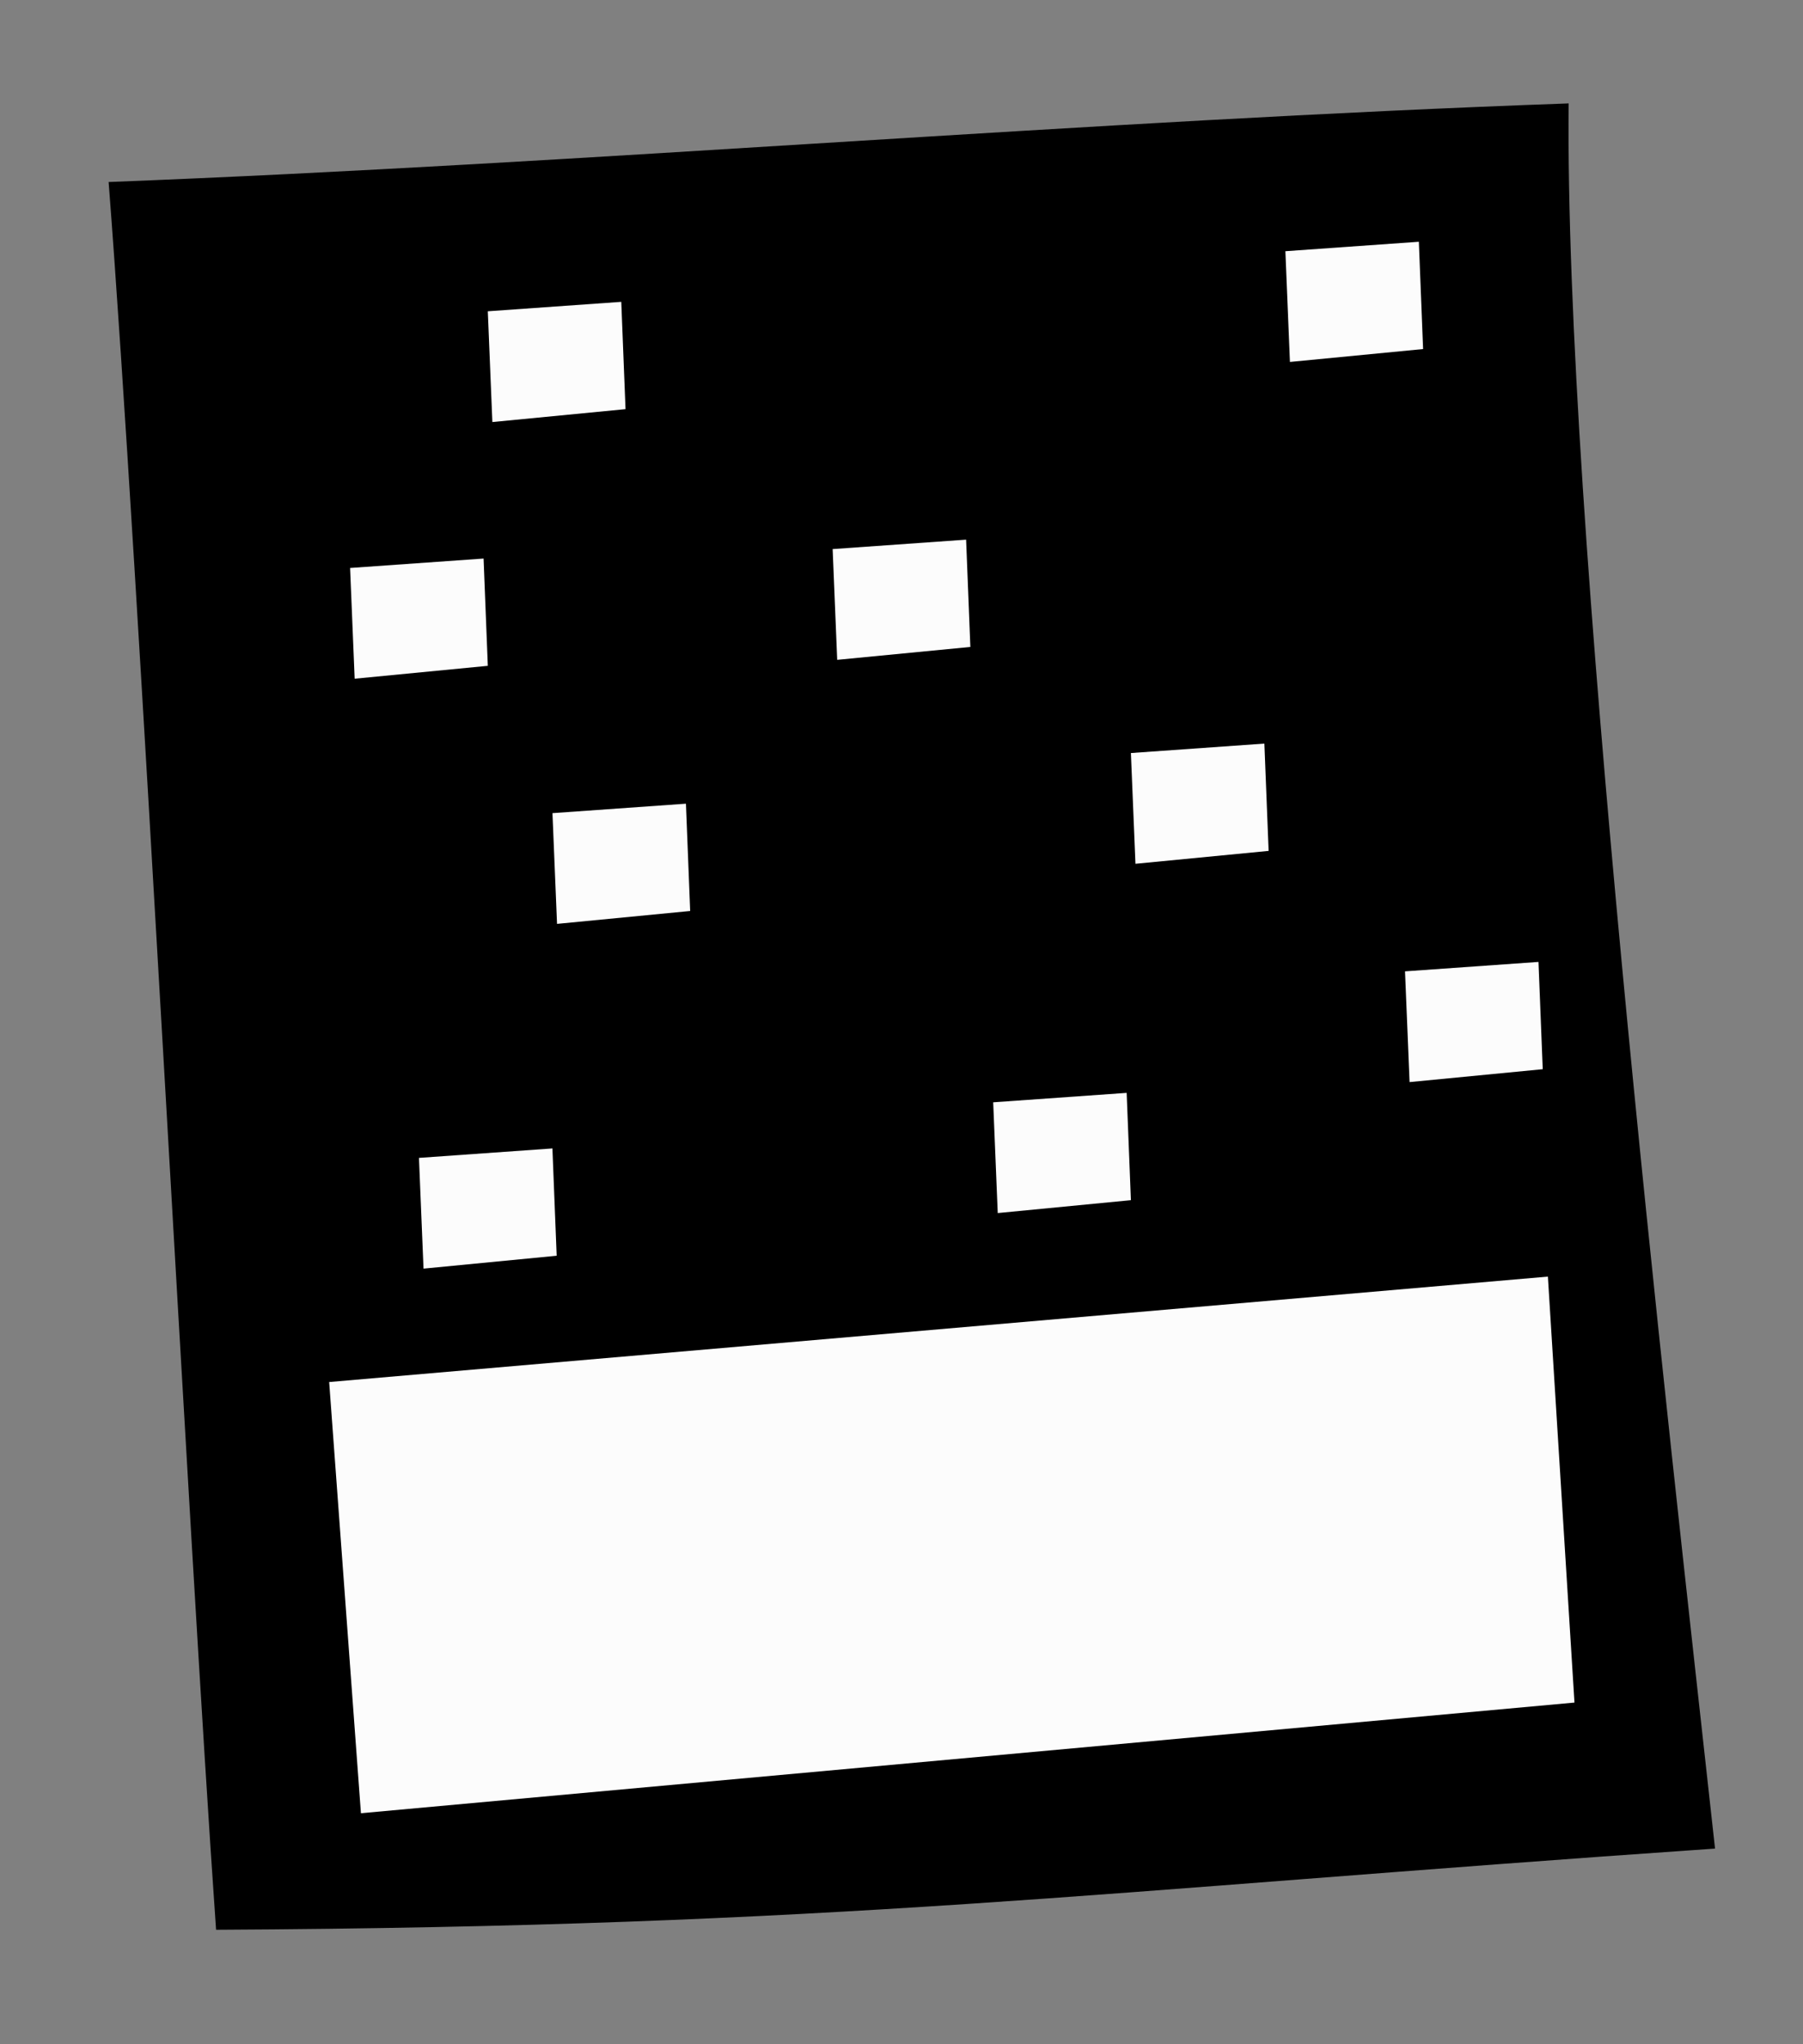
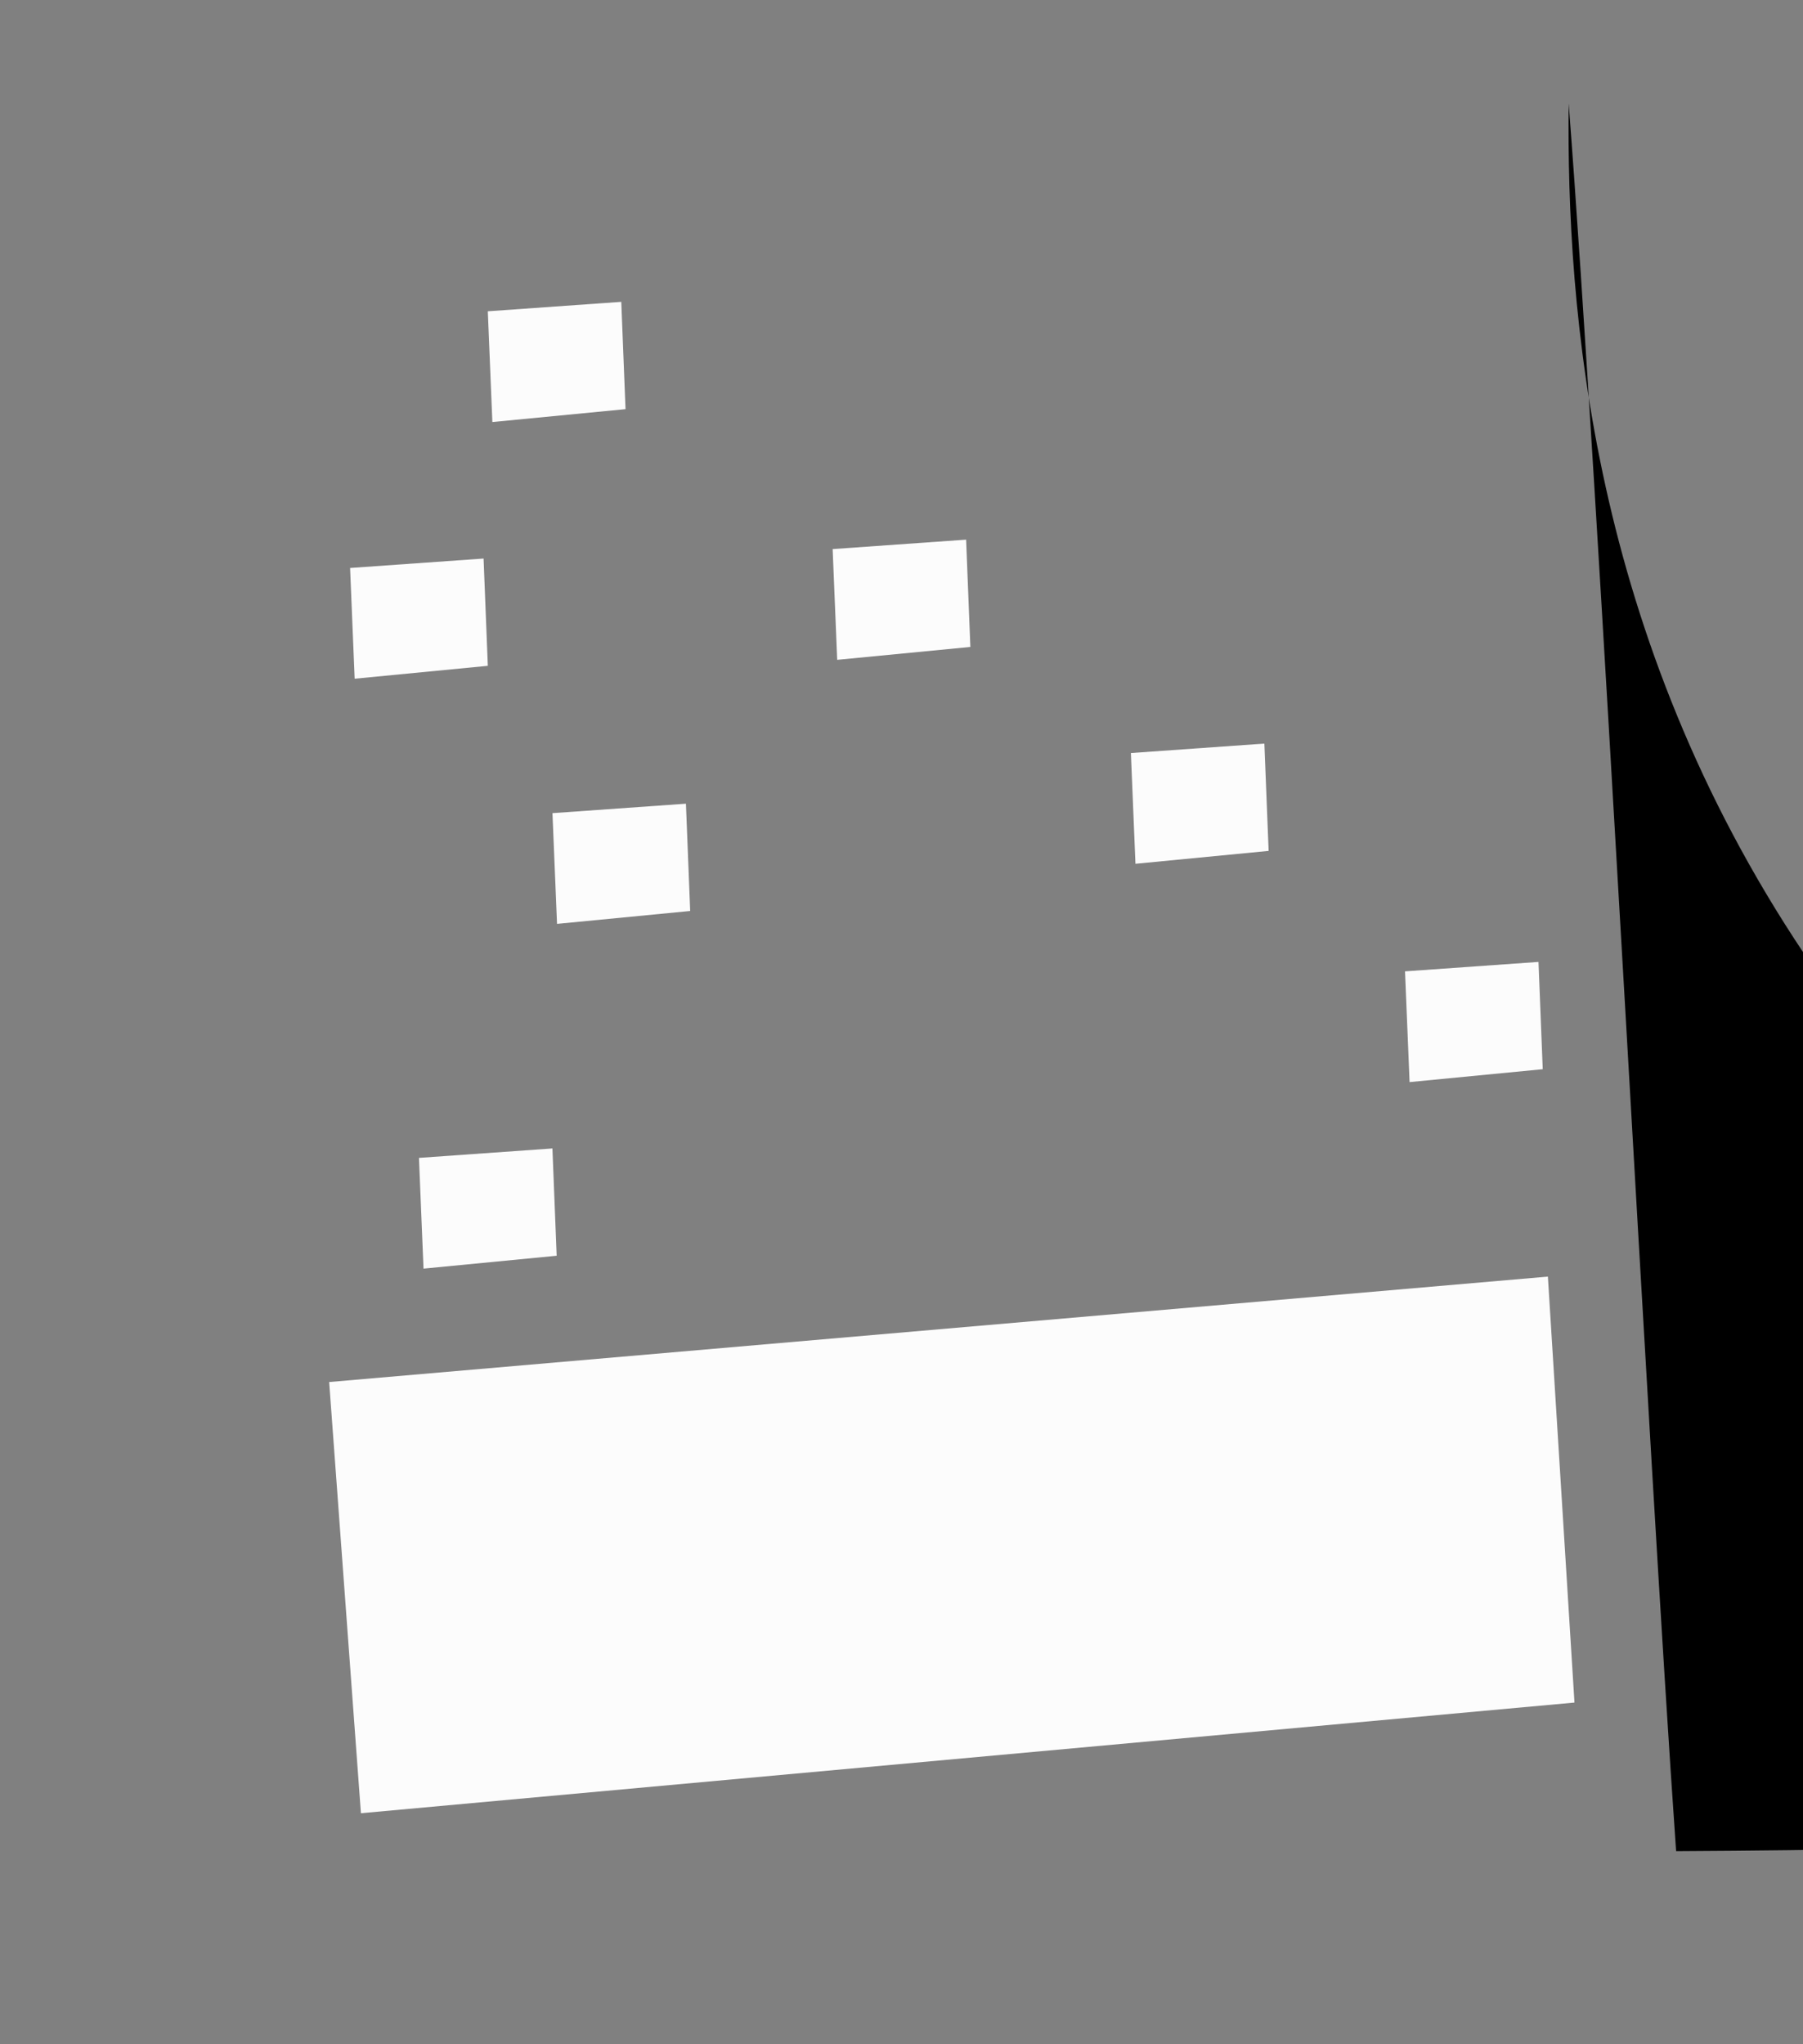
<svg xmlns="http://www.w3.org/2000/svg" version="1.1" baseProfile="tiny" id="Layer_1" x="0px" y="0px" width="388.141px" height="440px" viewBox="0 0 388.141 440" xml:space="preserve">
  <rect x="0" y="0" width="388.141" height="440" fill="#808080" stroke="none" />
  <g>
-     <path d="M337.693,22.262C234.027,25.947,127.277,35.143,23.383,39.181c6.502,83.939,17.21,292.158,23.132,376.224   c134.134-0.692,188.81-8.243,322.69-17.475C358.61,301.797,336.792,111.411,337.693,22.262z" />
+     <path d="M337.693,22.262c6.502,83.939,17.21,292.158,23.132,376.224   c134.134-0.692,188.81-8.243,322.69-17.475C358.61,301.797,336.792,111.411,337.693,22.262z" />
  </g>
  <polygon fill="#FCFCFC" points="70.861,297.5 77.698,390.32 338.945,366.5 333.221,274.805 " />
  <polygon fill="#FCFCFC" points="75.367,122.264 76.349,146.102 105.015,143.327 104.102,120.233 " />
  <polygon fill="#FCFCFC" points="118.931,175.04 119.915,198.877 148.578,196.101 147.665,173.005 " />
  <polygon fill="#FCFCFC" points="179.247,118.198 180.229,142.037 208.895,139.263 207.979,116.167 " />
-   <polygon fill="#FCFCFC" points="276.711,54.076 277.692,77.913 306.358,75.138 305.444,52.042 " />
  <polygon fill="#FCFCFC" points="302.465,209.097 303.447,232.934 332.113,230.16 331.198,207.064 " />
  <polygon fill="#FCFCFC" points="90.191,249.25 91.173,273.088 119.837,270.314 118.923,247.216 " />
  <polygon fill="#FCFCFC" points="105.013,67.009 105.994,90.85 134.66,88.075 133.745,64.976 " />
-   <polygon fill="#FCFCFC" points="213.809,237.286 214.788,261.127 243.455,258.353 242.541,235.254 " />
  <polygon fill="#FCFCFC" points="243.455,162.101 244.436,185.941 273.103,183.166 272.188,160.068 " />
</svg>